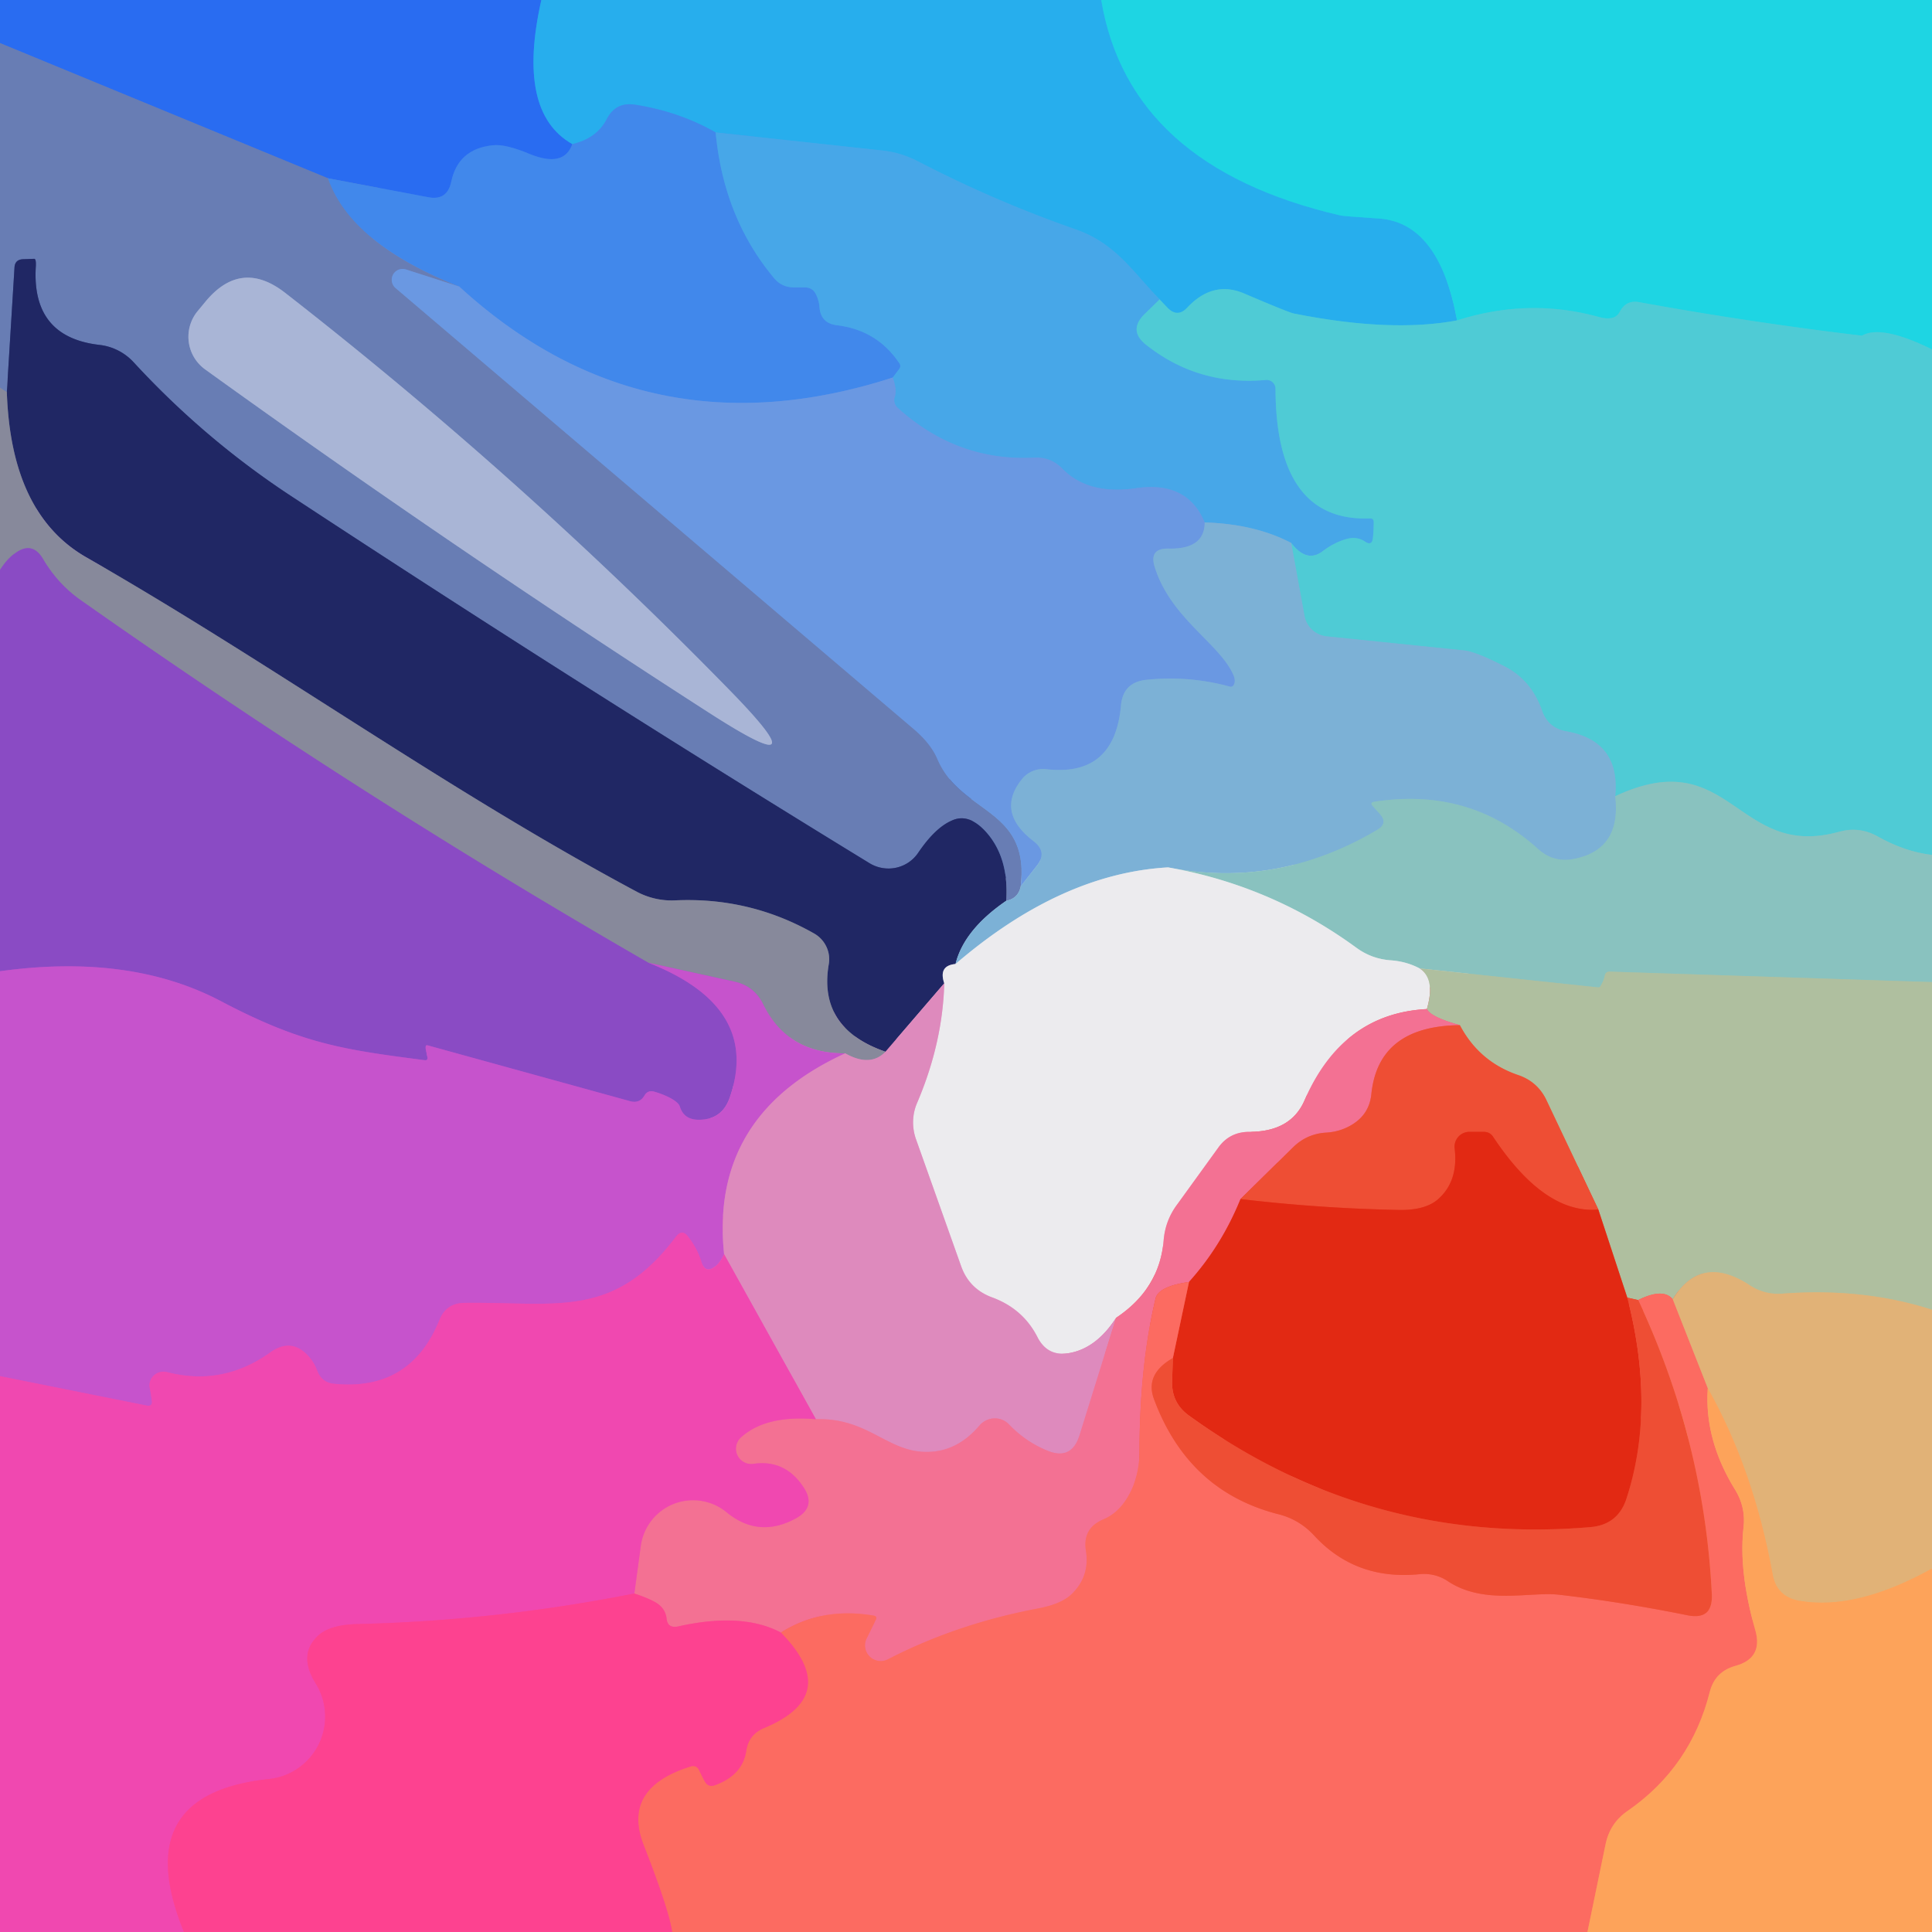
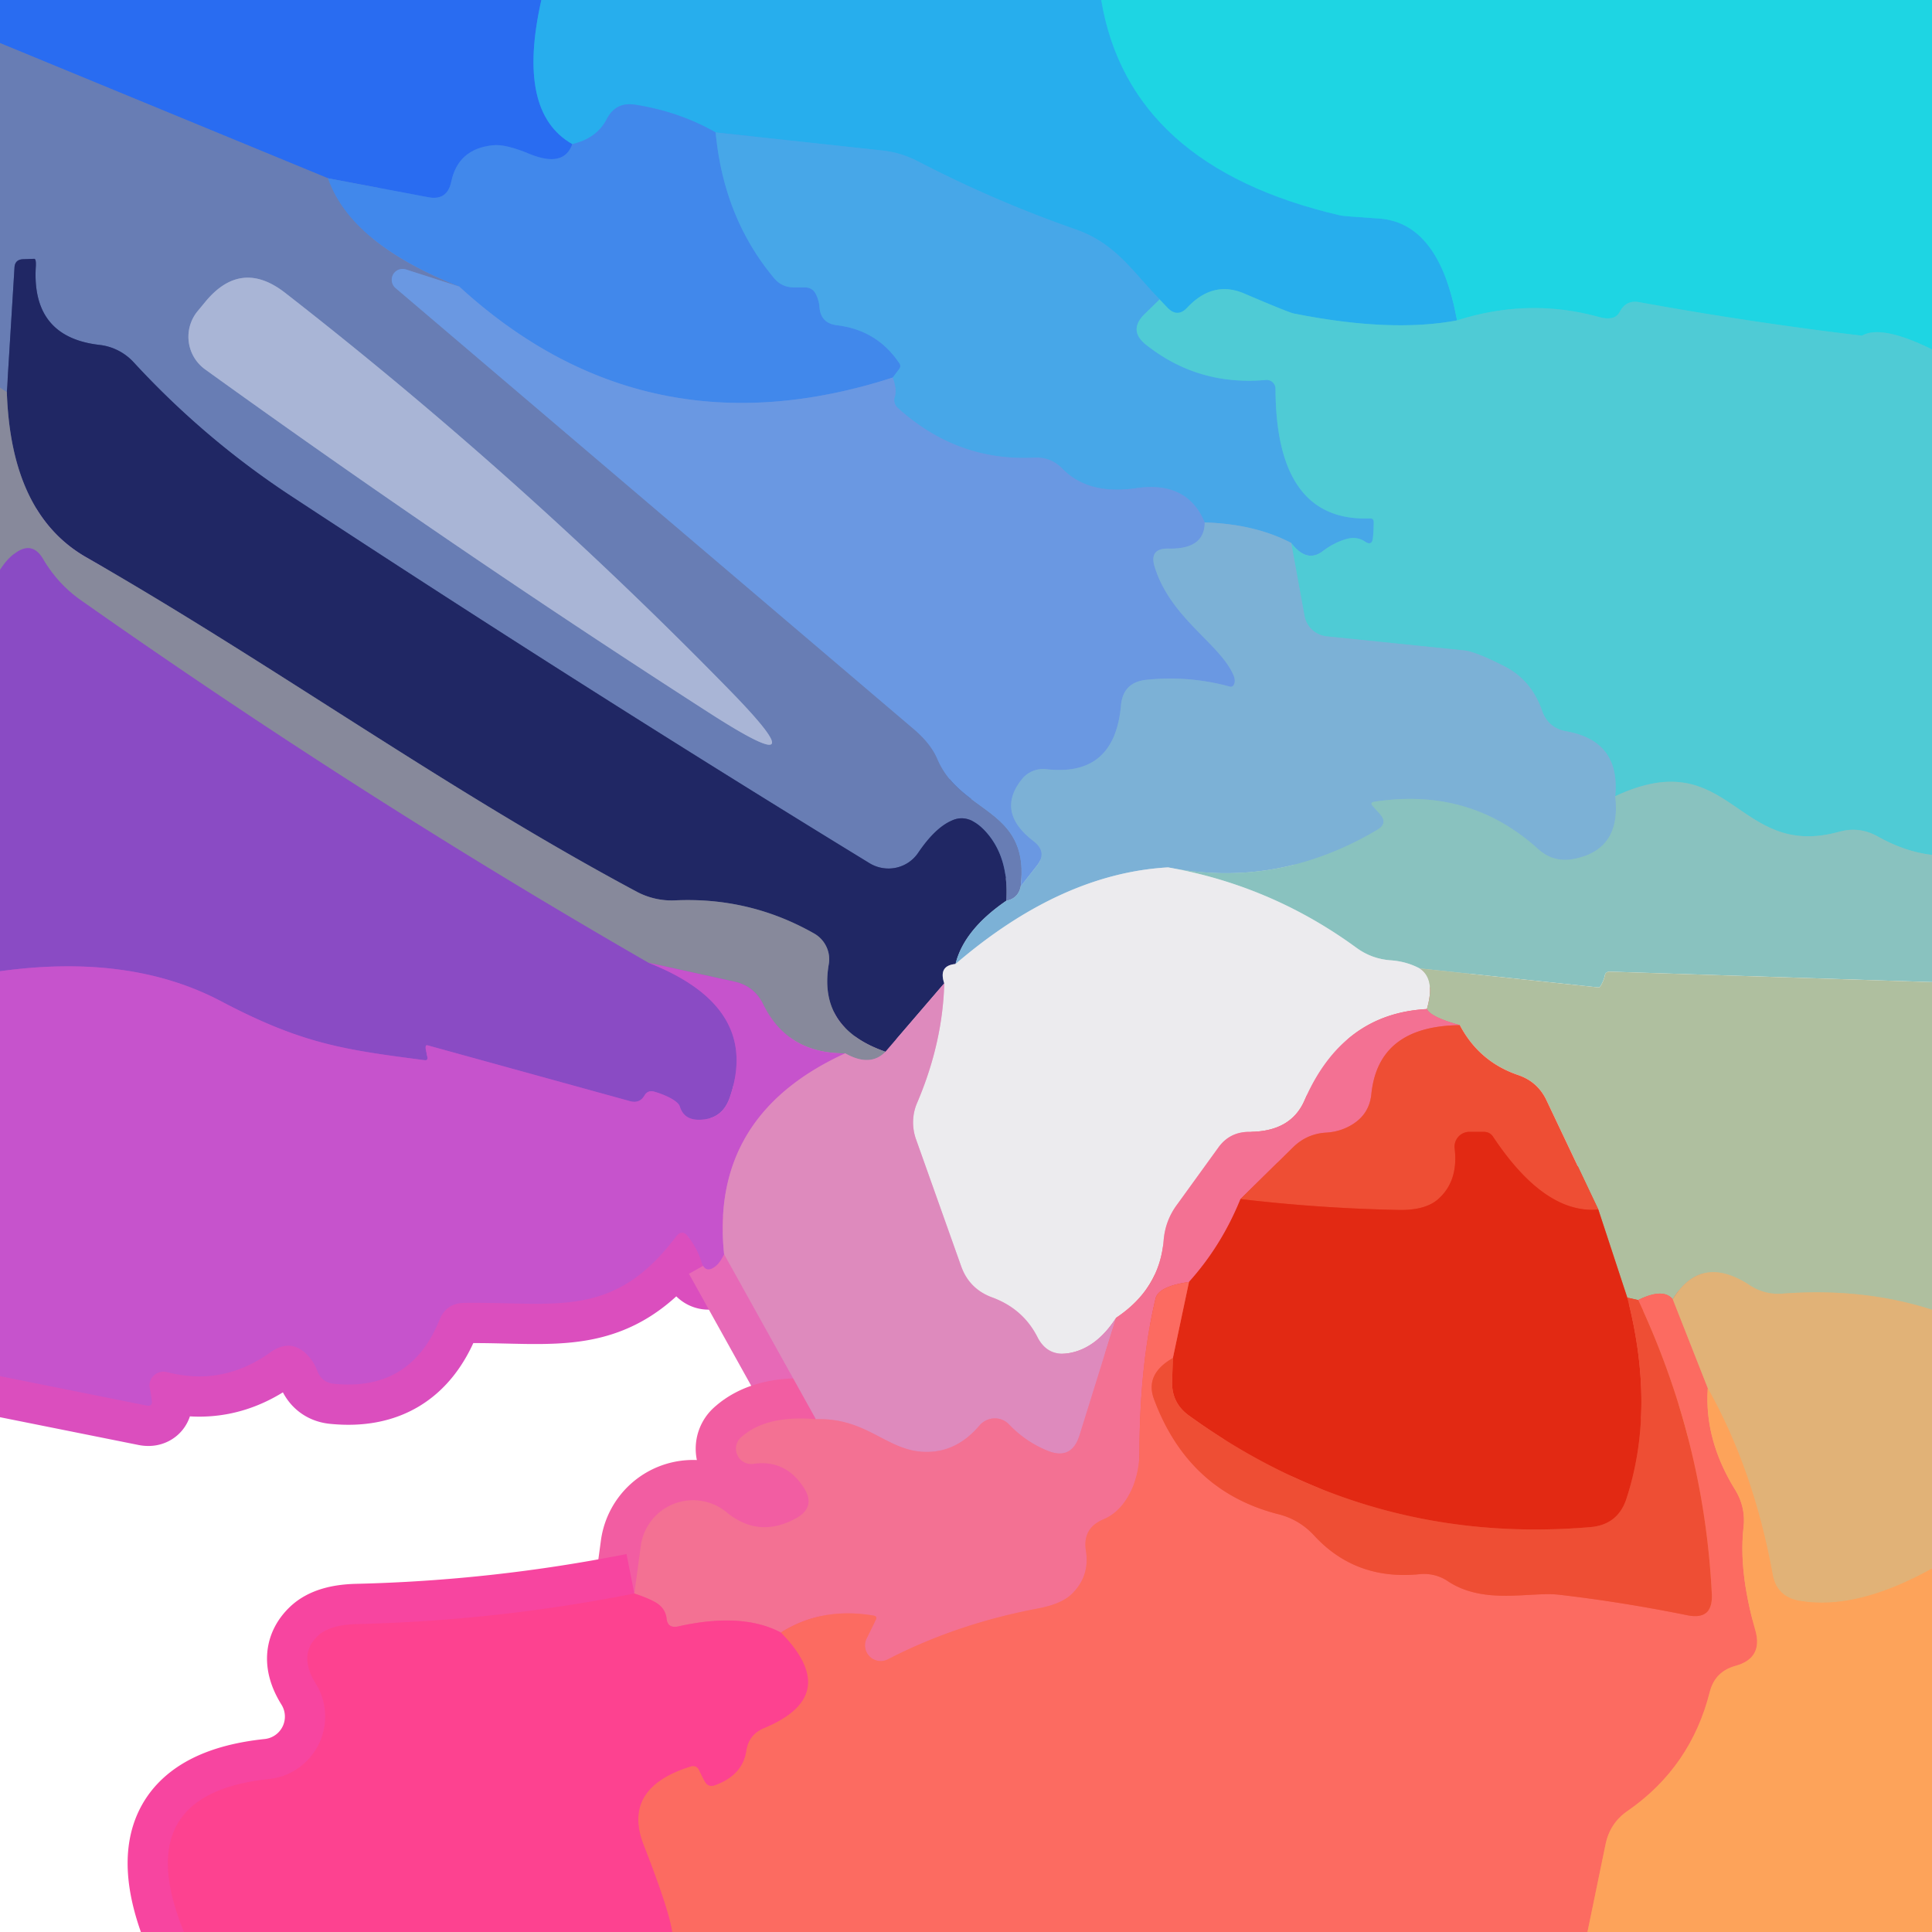
<svg xmlns="http://www.w3.org/2000/svg" version="1.1" viewBox="0.00 0.00 48.00 48.00">
  <g fill="none" stroke-linecap="butt" stroke-width="2.00">
    <path d="M 13.45 0.00&#10;  Q 12.82 2.79 14.22 3.58" stroke="#288def" />
    <path d="M 14.22 3.58&#10;  Q 14.01 4.17 13.17 3.83&#10;  Q 12.55 3.57 12.24 3.61&#10;  Q 11.38 3.70 11.21 4.52&#10;  Q 11.11 4.99 10.64 4.90&#10;  L 8.15 4.43" stroke="#357aee" />
    <path d="M 8.15 4.43&#10;  L 0.00 1.07" stroke="#4975d3" />
    <path d="M 27.36 0.00&#10;  Q 28.05 4.13 33.29 5.35&#10;  Q 33.35 5.37 34.27 5.43&#10;  Q 35.76 5.54 36.20 7.96" stroke="#23c2e8" />
    <path d="M 36.20 7.96&#10;  Q 34.56 8.27 32.15 7.79&#10;  Q 32.03 7.77 30.93 7.30&#10;  Q 30.14 6.95 29.49 7.65&#10;  Q 29.26 7.89 29.02 7.66&#10;  L 28.81 7.44" stroke="#3bbde1" />
    <path d="M 28.81 7.44&#10;  C 28.12 6.72 27.70 6.03 26.70 5.69&#10;  Q 24.70 4.99 22.81 4.01&#10;  Q 22.39 3.79 21.93 3.74&#10;  L 17.78 3.29" stroke="#37abeb" />
    <path d="M 17.78 3.29&#10;  Q 16.87 2.77 15.77 2.60&#10;  Q 15.30 2.53 15.08 2.95&#10;  Q 14.83 3.44 14.22 3.58" stroke="#349bec" />
    <path d="M 48.00 8.68&#10;  Q 46.74 8.06 46.26 8.34&#10;  Q 43.49 8.01 40.74 7.51&#10;  Q 40.40 7.44 40.24 7.75&#10;  Q 40.12 7.98 39.74 7.88&#10;  Q 37.99 7.39 36.20 7.96" stroke="#37d0dc" />
    <path d="M 8.15 4.43&#10;  Q 8.71 6.05 11.41 7.12" stroke="#5583d0" />
    <path d="M 11.41 7.12&#10;  L 10.07 6.69&#10;  A 0.27 0.27 0.0 0 0 9.82 7.15&#10;  L 22.71 18.12&#10;  Q 23.13 18.48 23.29 18.86&#10;  C 23.88 20.24 25.59 20.06 25.36 22.02" stroke="#698bcb" />
    <path d="M 25.36 22.02&#10;  Q 25.30 22.32 25.00 22.38" stroke="#7297c5" />
    <path d="M 25.00 22.38&#10;  Q 25.07 21.30 24.49 20.66&#10;  Q 24.06 20.19 23.64 20.39&#10;  Q 23.23 20.57 22.81 21.19&#10;  A 0.90 0.89 32.5 0 1 21.61 21.45&#10;  Q 14.50 17.10 7.21 12.31&#10;  Q 5.07 10.90 3.32 9.00&#10;  A 1.36 1.36 0.0 0 0 2.48 8.57&#10;  Q 0.78 8.38 0.89 6.62&#10;  Q 0.90 6.43 0.85 6.43&#10;  L 0.59 6.44&#10;  Q 0.37 6.44 0.36 6.65&#10;  L 0.17 9.74" stroke="#44528c" />
    <path d="M 0.17 9.74&#10;  Q 0.08 9.69 0.00 9.63" stroke="#7883a8" />
    <path d="M 5.10 9.18&#10;  Q 11.26 13.62 17.62 17.71&#10;  Q 20.48 19.55 18.10 17.12&#10;  Q 12.93 11.83 7.09 7.28&#10;  Q 5.99 6.42 5.10 7.50&#10;  L 4.91 7.73&#10;  A 1.00 1.00 0.0 0 0 5.10 9.18" stroke="#8999c5" />
    <path d="M 17.78 3.29&#10;  Q 17.98 5.42 19.24 6.92&#10;  Q 19.42 7.13 19.70 7.14&#10;  Q 19.85 7.14 19.99 7.14&#10;  Q 20.20 7.14 20.28 7.33&#10;  Q 20.35 7.48 20.36 7.63&#10;  Q 20.39 8.03 20.79 8.08&#10;  Q 21.79 8.20 22.34 9.02&#10;  Q 22.40 9.10 22.33 9.18&#10;  L 22.18 9.38" stroke="#4498ea" />
    <path d="M 22.18 9.38&#10;  Q 16.04 11.36 11.41 7.12" stroke="#5690e7" />
    <path d="M 28.81 7.44&#10;  L 28.44 7.80&#10;  Q 28.02 8.21 28.48 8.57&#10;  Q 29.77 9.59 31.45 9.44&#10;  A 0.22 0.22 0.0 0 1 31.69 9.66&#10;  Q 31.70 12.97 34.04 12.88&#10;  Q 34.13 12.88 34.13 12.97&#10;  Q 34.13 13.17 34.11 13.36&#10;  Q 34.09 13.57 33.92 13.46&#10;  Q 33.73 13.33 33.50 13.38&#10;  A 1.82 1.06 -56.4 0 0 32.87 13.69&#10;  Q 32.47 14.00 32.08 13.49" stroke="#4bb9df" />
    <path d="M 32.08 13.49&#10;  Q 31.19 13.02 29.93 12.98" stroke="#62acdf" />
    <path d="M 29.93 12.98&#10;  Q 29.50 11.94 28.22 12.13&#10;  Q 27.04 12.30 26.40 11.65&#10;  Q 26.11 11.35 25.70 11.37&#10;  Q 23.78 11.47 22.30 10.13&#10;  A 0.26 0.26 0.0 0 1 22.23 9.86&#10;  Q 22.29 9.69 22.18 9.38" stroke="#59a0e5" />
    <path d="M 25.00 22.38&#10;  Q 23.95 23.10 23.74 23.95" stroke="#4e6c9d" />
    <path d="M 23.74 23.95&#10;  Q 23.31 23.99 23.46 24.43" stroke="#8689a9" />
    <path d="M 23.46 24.43&#10;  L 22.00 26.13" stroke="#7f5991" />
    <path d="M 22.00 26.13&#10;  Q 20.32 25.55 20.59 23.96&#10;  A 0.74 0.73 20.5 0 0 20.24 23.20&#10;  Q 18.63 22.28 16.76 22.37&#10;  A 1.87 1.82 57.0 0 1 15.83 22.16&#10;  C 11.08 19.62 6.81 16.52 2.15 13.85&#10;  Q 0.27 12.78 0.17 9.74" stroke="#545880" />
    <path d="M 29.93 12.98&#10;  Q 29.93 13.65 29.03 13.63&#10;  Q 28.54 13.62 28.69 14.09&#10;  C 29.08 15.35 30.29 15.98 30.64 16.76&#10;  Q 30.71 16.92 30.65 17.02&#10;  Q 30.62 17.07 30.56 17.06&#10;  Q 29.54 16.78 28.48 16.89&#10;  Q 27.90 16.95 27.85 17.53&#10;  Q 27.69 19.31 25.99 19.11&#10;  A 0.68 0.67 21.6 0 0 25.38 19.37&#10;  Q 24.74 20.18 25.68 20.90&#10;  Q 26.03 21.17 25.76 21.51&#10;  L 25.36 22.02" stroke="#73a5dc" />
    <path d="M 48.00 21.24&#10;  Q 47.32 21.16 46.65 20.78&#10;  Q 46.20 20.53 45.71 20.66&#10;  C 43.13 21.39 43.02 18.43 40.13 19.78" stroke="#6cc7ca" />
    <path d="M 40.13 19.78&#10;  Q 40.26 18.41 38.92 18.17&#10;  Q 38.46 18.09 38.31 17.65&#10;  Q 38.04 16.88 37.35 16.54&#10;  Q 36.66 16.19 36.38 16.16&#10;  L 32.96 15.81&#10;  A 0.63 0.62 -1.8 0 1 32.41 15.30&#10;  L 32.08 13.49" stroke="#66bed6" />
    <path d="M 22.00 26.13&#10;  Q 21.62 26.52 21.00 26.17" stroke="#b38aac" />
    <path d="M 21.00 26.17&#10;  Q 19.56 26.18 18.96 24.95&#10;  Q 18.74 24.50 18.25 24.39&#10;  L 16.11 23.92" stroke="#a76eb4" />
    <path d="M 16.11 23.92&#10;  Q 8.92 19.78 1.99 14.90&#10;  Q 1.43 14.50 1.07 13.89&#10;  Q 0.80 13.43 0.37 13.75&#10;  Q 0.18 13.88 0.00 14.16" stroke="#896ab0" />
    <path d="M 40.13 19.78&#10;  Q 40.29 21.14 39.05 21.35&#10;  Q 38.58 21.42 38.22 21.10&#10;  Q 36.52 19.55 34.14 19.92&#10;  Q 34.03 19.94 34.10 20.02&#10;  L 34.28 20.22&#10;  Q 34.49 20.45 34.23 20.61&#10;  Q 31.74 22.09 29.02 21.55" stroke="#83bacb" />
    <path d="M 29.02 21.55&#10;  Q 26.36 21.70 23.74 23.95" stroke="#b4cee2" />
    <path d="M 16.11 23.92&#10;  Q 18.91 25.02 18.13 27.27&#10;  Q 17.94 27.82 17.36 27.82&#10;  Q 16.99 27.82 16.89 27.49&#10;  A 0.87 0.26 13.4 0 0 16.25 27.12&#10;  Q 16.09 27.08 16.01 27.22&#10;  Q 15.89 27.42 15.66 27.36&#10;  L 10.62 25.97&#10;  Q 10.54 25.95 10.60 26.17&#10;  Q 10.60 26.21 10.61 26.23&#10;  Q 10.65 26.35 10.55 26.34&#10;  C 8.55 26.08 7.52 25.94 5.52 24.89&#10;  Q 3.25 23.68 0.00 24.13" stroke="#a84fc8" />
-     <path d="M 48.00 24.40&#10;  L 39.99 24.14&#10;  Q 39.89 24.14 39.87 24.24&#10;  Q 39.85 24.35 39.77 24.49&#10;  Q 39.75 24.54 39.69 24.53&#10;  L 35.27 24.06" stroke="#9cc1af" />
    <path d="M 35.27 24.06&#10;  Q 34.95 23.89 34.57 23.86&#10;  Q 34.08 23.83 33.69 23.54&#10;  Q 31.58 22.00 29.02 21.55" stroke="#bbd7d7" />
    <path d="M 35.27 24.06&#10;  Q 35.67 24.32 35.45 25.07" stroke="#ced5c7" />
    <path d="M 35.45 25.07&#10;  Q 33.35 25.18 32.41 27.34&#10;  Q 32.07 28.12 31.04 28.12&#10;  Q 30.55 28.12 30.27 28.51&#10;  L 29.25 29.92&#10;  Q 28.95 30.32 28.91 30.82&#10;  Q 28.81 32.02 27.73 32.74" stroke="#f0aec1" />
    <path d="M 27.73 32.74&#10;  Q 27.25 33.48 26.60 33.61&#10;  Q 26.03 33.73 25.77 33.21&#10;  Q 25.41 32.51 24.64 32.23&#10;  Q 24.08 32.02 23.88 31.46&#10;  L 22.76 28.31&#10;  A 1.25 1.22 47.5 0 1 22.79 27.39&#10;  Q 23.42 25.91 23.46 24.43" stroke="#e5bbd6" />
    <path d="M 21.00 26.17&#10;  Q 17.63 27.71 17.99 31.16" stroke="#d26fc5" />
    <path d="M 17.99 31.16&#10;  Q 17.90 31.35 17.80 31.44&#10;  Q 17.52 31.68 17.42 31.33&#10;  Q 17.32 31.01 17.10 30.73&#10;  Q 16.95 30.52 16.79 30.73&#10;  C 15.24 32.79 13.80 32.34 11.55 32.37&#10;  Q 11.09 32.37 10.92 32.79&#10;  Q 10.20 34.57 8.30 34.38&#10;  Q 7.99 34.35 7.88 34.05&#10;  Q 7.81 33.86 7.67 33.70&#10;  Q 7.25 33.23 6.73 33.59&#10;  Q 5.54 34.45 4.15 34.09&#10;  A 0.35 0.34 2.7 0 0 3.72 34.48&#10;  Q 3.75 34.63 3.77 34.79&#10;  Q 3.80 34.95 3.64 34.92&#10;  L 0.00 34.19" stroke="#db4ebe" />
    <path d="M 48.00 32.54&#10;  Q 46.29 31.99 44.29 32.14&#10;  A 1.28 1.25 -30.1 0 1 43.47 31.93&#10;  Q 42.26 31.14 41.56 32.28" stroke="#c8b98b" />
    <path d="M 41.56 32.28&#10;  Q 41.32 31.99 40.70 32.30" stroke="#d69580" />
    <path d="M 40.70 32.30&#10;  Q 40.57 32.27 40.43 32.24" stroke="#cf876a" />
    <path d="M 40.43 32.24&#10;  L 39.71 30.05" stroke="#c97459" />
-     <path d="M 39.71 30.05&#10;  L 38.41 27.31&#10;  Q 38.19 26.87 37.72 26.71&#10;  Q 36.75 26.38 36.27 25.47" stroke="#cf876a" />
    <path d="M 36.27 25.47&#10;  Q 35.55 25.27 35.45 25.07" stroke="#d19899" />
    <path d="M 27.73 32.74&#10;  L 26.82 35.66&#10;  Q 26.62 36.29 26.02 36.04&#10;  Q 25.48 35.82 25.07 35.39&#10;  A 0.50 0.49 -46.1 0 0 24.34 35.41&#10;  Q 23.75 36.11 22.94 36.07&#10;  C 22.02 36.03 21.53 35.22 20.27 35.26" stroke="#e97ea8" />
    <path d="M 20.27 35.26&#10;  L 17.99 31.16" stroke="#e769b7" />
    <path d="M 36.27 25.47&#10;  Q 34.24 25.49 34.07 27.19&#10;  Q 34.02 27.67 33.61 27.93&#10;  Q 33.31 28.12 32.94 28.14&#10;  Q 32.47 28.17 32.13 28.50&#10;  L 30.82 29.79" stroke="#f16064" />
    <path d="M 30.82 29.79&#10;  Q 30.35 30.95 29.54 31.85" stroke="#eb4d53" />
    <path d="M 29.54 31.85&#10;  Q 28.78 31.96 28.71 32.26&#10;  Q 28.31 33.94 28.31 36.12&#10;  Q 28.30 36.54 28.15 36.93&#10;  Q 27.89 37.55 27.41 37.75&#10;  Q 26.89 37.97 26.98 38.53&#10;  Q 27.08 39.17 26.62 39.61&#10;  Q 26.37 39.85 25.80 39.96&#10;  Q 23.78 40.34 22.07 41.22&#10;  A 0.39 0.39 0.0 0 1 21.54 40.69&#10;  Q 21.65 40.47 21.76 40.24&#10;  Q 21.80 40.16 21.71 40.14&#10;  Q 20.41 39.92 19.40 40.56" stroke="#f86e7a" />
    <path d="M 19.40 40.56&#10;  Q 18.44 40.05 16.84 40.41&#10;  Q 16.58 40.46 16.56 40.20&#10;  Q 16.52 39.92 16.23 39.78&#10;  Q 16.06 39.69 15.76 39.59" stroke="#f85a92" />
    <path d="M 15.76 39.59&#10;  L 15.92 38.41&#10;  A 1.31 1.31 0.0 0 1 18.05 37.57&#10;  Q 18.85 38.23 19.78 37.72&#10;  Q 20.28 37.44 19.97 36.96&#10;  Q 19.51 36.25 18.71 36.37&#10;  A 0.38 0.38 0.0 0 1 18.40 35.72&#10;  Q 19.02 35.15 20.27 35.26" stroke="#f25da2" />
    <path d="M 39.71 30.05&#10;  Q 38.38 30.17 37.10 28.25&#10;  Q 37.02 28.12 36.86 28.12&#10;  L 36.51 28.12&#10;  A 0.37 0.37 0.0 0 0 36.14 28.53&#10;  Q 36.24 29.36 35.71 29.81&#10;  Q 35.38 30.08 34.72 30.06&#10;  Q 32.76 30.02 30.82 29.79" stroke="#e83c24" />
    <path d="M 40.43 32.24&#10;  Q 41.14 34.99 40.41 37.23&#10;  Q 40.20 37.88 39.52 37.94&#10;  Q 34.02 38.41 29.54 35.17&#10;  Q 29.11 34.86 29.12 34.33&#10;  L 29.14 33.74" stroke="#e83c24" />
    <path d="M 29.14 33.74&#10;  L 29.54 31.85" stroke="#ef4a3a" />
    <path d="M 15.76 39.59&#10;  Q 12.34 40.27 8.85 40.35&#10;  Q 8.19 40.37 7.90 40.64&#10;  Q 7.40 41.11 7.84 41.82&#10;  A 1.56 1.56 0.0 0 1 6.68 44.20&#10;  Q 3.17 44.57 4.57 48.00" stroke="#f745a0" />
    <path d="M 29.14 33.74&#10;  Q 28.44 34.14 28.67 34.76&#10;  Q 29.52 37.05 31.76 37.62&#10;  Q 32.28 37.75 32.65 38.15&#10;  Q 33.68 39.27 35.27 39.11&#10;  A 1.07 1.05 -30.4 0 1 35.98 39.29&#10;  C 36.88 39.88 38.01 39.54 38.73 39.62&#10;  Q 40.29 39.80 41.92 40.13&#10;  Q 42.56 40.26 42.53 39.61&#10;  Q 42.34 35.79 40.70 32.30" stroke="#f55d4b" />
    <path d="M 41.56 32.28&#10;  L 42.43 34.49" stroke="#ef8f6c" />
    <path d="M 42.43 34.49&#10;  Q 42.34 35.78 43.12 37.03&#10;  Q 43.37 37.45 43.32 37.93&#10;  Q 43.19 39.03 43.61 40.50&#10;  Q 43.81 41.20 43.11 41.39&#10;  Q 42.61 41.53 42.48 42.03&#10;  Q 42.01 43.90 40.44 44.99&#10;  Q 40.00 45.29 39.89 45.82&#10;  L 39.44 48.00" stroke="#fd875e" />
    <path d="M 16.70 48.00&#10;  Q 16.62 47.45 16.00 45.86&#10;  Q 15.43 44.43 17.15 43.89&#10;  Q 17.30 43.84 17.37 43.98&#10;  Q 17.43 44.11 17.50 44.24&#10;  Q 17.59 44.42 17.77 44.35&#10;  Q 18.45 44.10 18.54 43.50&#10;  Q 18.60 43.09 18.99 42.93&#10;  Q 20.93 42.12 19.40 40.56" stroke="#fd5779" />
    <path d="M 48.00 38.97&#10;  Q 46.11 40.02 44.70 39.77&#10;  Q 44.14 39.67 44.04 39.11&#10;  Q 43.57 36.52 42.43 34.49" stroke="#efab69" />
  </g>
  <path d="M 0.00 0.00&#10;  L 13.45 0.00&#10;  Q 12.82 2.79 14.22 3.58&#10;  Q 14.01 4.17 13.17 3.83&#10;  Q 12.55 3.57 12.24 3.61&#10;  Q 11.38 3.70 11.21 4.52&#10;  Q 11.11 4.99 10.64 4.90&#10;  L 8.15 4.43&#10;  L 0.00 1.07&#10;  L 0.00 0.00&#10;  Z" fill="#296cf1" />
  <path d="M 13.45 0.00&#10;  L 27.36 0.00&#10;  Q 28.05 4.13 33.29 5.35&#10;  Q 33.35 5.37 34.27 5.43&#10;  Q 35.76 5.54 36.20 7.96&#10;  Q 34.56 8.27 32.15 7.79&#10;  Q 32.03 7.77 30.93 7.30&#10;  Q 30.14 6.95 29.49 7.65&#10;  Q 29.26 7.89 29.02 7.66&#10;  L 28.81 7.44&#10;  C 28.12 6.72 27.70 6.03 26.70 5.69&#10;  Q 24.70 4.99 22.81 4.01&#10;  Q 22.39 3.79 21.93 3.74&#10;  L 17.78 3.29&#10;  Q 16.87 2.77 15.77 2.60&#10;  Q 15.30 2.53 15.08 2.95&#10;  Q 14.83 3.44 14.22 3.58&#10;  Q 12.82 2.79 13.45 0.00&#10;  Z" fill="#27aeed" />
  <path d="M 27.36 0.00&#10;  L 48.00 0.00&#10;  L 48.00 8.68&#10;  Q 46.74 8.06 46.26 8.34&#10;  Q 43.49 8.01 40.74 7.51&#10;  Q 40.40 7.44 40.24 7.75&#10;  Q 40.12 7.98 39.74 7.88&#10;  Q 37.99 7.39 36.20 7.96&#10;  Q 35.76 5.54 34.27 5.43&#10;  Q 33.35 5.37 33.29 5.35&#10;  Q 28.05 4.13 27.36 0.00&#10;  Z" fill="#1ed5e3" />
  <path d="M 0.00 1.07&#10;  L 8.15 4.43&#10;  Q 8.71 6.05 11.41 7.12&#10;  L 10.07 6.69&#10;  A 0.27 0.27 0.0 0 0 9.82 7.15&#10;  L 22.71 18.12&#10;  Q 23.13 18.48 23.29 18.86&#10;  C 23.88 20.24 25.59 20.06 25.36 22.02&#10;  Q 25.30 22.32 25.00 22.38&#10;  Q 25.07 21.30 24.49 20.66&#10;  Q 24.06 20.19 23.64 20.39&#10;  Q 23.23 20.57 22.81 21.19&#10;  A 0.90 0.89 32.5 0 1 21.61 21.45&#10;  Q 14.50 17.10 7.21 12.31&#10;  Q 5.07 10.90 3.32 9.00&#10;  A 1.36 1.36 0.0 0 0 2.48 8.57&#10;  Q 0.78 8.38 0.89 6.62&#10;  Q 0.90 6.43 0.85 6.43&#10;  L 0.59 6.44&#10;  Q 0.37 6.44 0.36 6.65&#10;  L 0.17 9.74&#10;  Q 0.08 9.69 0.00 9.63&#10;  L 0.00 1.07&#10;  Z&#10;  M 5.10 9.18&#10;  Q 11.26 13.62 17.62 17.71&#10;  Q 20.48 19.55 18.10 17.12&#10;  Q 12.93 11.83 7.09 7.28&#10;  Q 5.99 6.42 5.10 7.50&#10;  L 4.91 7.73&#10;  A 1.00 1.00 0.0 0 0 5.10 9.18&#10;  Z" fill="#687db4" />
  <path d="M 17.78 3.29&#10;  Q 17.98 5.42 19.24 6.92&#10;  Q 19.42 7.13 19.70 7.14&#10;  Q 19.85 7.14 19.99 7.14&#10;  Q 20.20 7.14 20.28 7.33&#10;  Q 20.35 7.48 20.36 7.63&#10;  Q 20.39 8.03 20.79 8.08&#10;  Q 21.79 8.20 22.34 9.02&#10;  Q 22.40 9.10 22.33 9.18&#10;  L 22.18 9.38&#10;  Q 16.04 11.36 11.41 7.12&#10;  Q 8.71 6.05 8.15 4.43&#10;  L 10.64 4.90&#10;  Q 11.11 4.99 11.21 4.52&#10;  Q 11.38 3.70 12.24 3.61&#10;  Q 12.55 3.57 13.17 3.83&#10;  Q 14.01 4.17 14.22 3.58&#10;  Q 14.83 3.44 15.08 2.95&#10;  Q 15.30 2.53 15.77 2.60&#10;  Q 16.87 2.77 17.78 3.29&#10;  Z" fill="#4188eb" />
  <path d="M 17.78 3.29&#10;  L 21.93 3.74&#10;  Q 22.39 3.79 22.81 4.01&#10;  Q 24.70 4.99 26.70 5.69&#10;  C 27.70 6.03 28.12 6.72 28.81 7.44&#10;  L 28.44 7.80&#10;  Q 28.02 8.21 28.48 8.57&#10;  Q 29.77 9.59 31.45 9.44&#10;  A 0.22 0.22 0.0 0 1 31.69 9.66&#10;  Q 31.70 12.97 34.04 12.88&#10;  Q 34.13 12.88 34.13 12.97&#10;  Q 34.13 13.17 34.11 13.36&#10;  Q 34.09 13.57 33.92 13.46&#10;  Q 33.73 13.33 33.50 13.38&#10;  A 1.82 1.06 -56.4 0 0 32.87 13.69&#10;  Q 32.47 14.00 32.08 13.49&#10;  Q 31.19 13.02 29.93 12.98&#10;  Q 29.50 11.94 28.22 12.13&#10;  Q 27.04 12.30 26.40 11.65&#10;  Q 26.11 11.35 25.70 11.37&#10;  Q 23.78 11.47 22.30 10.13&#10;  A 0.26 0.26 0.0 0 1 22.23 9.86&#10;  Q 22.29 9.69 22.18 9.38&#10;  L 22.33 9.18&#10;  Q 22.40 9.10 22.34 9.02&#10;  Q 21.79 8.20 20.79 8.08&#10;  Q 20.39 8.03 20.36 7.63&#10;  Q 20.35 7.48 20.28 7.33&#10;  Q 20.20 7.14 19.99 7.14&#10;  Q 19.85 7.14 19.70 7.14&#10;  Q 19.42 7.13 19.24 6.92&#10;  Q 17.98 5.42 17.78 3.29&#10;  Z" fill="#47a7e8" />
  <path d="M 25.00 22.38&#10;  Q 23.95 23.10 23.74 23.95&#10;  Q 23.31 23.99 23.46 24.43&#10;  L 22.00 26.13&#10;  Q 20.32 25.55 20.59 23.96&#10;  A 0.74 0.73 20.5 0 0 20.24 23.20&#10;  Q 18.63 22.28 16.76 22.37&#10;  A 1.87 1.82 57.0 0 1 15.83 22.16&#10;  C 11.08 19.62 6.81 16.52 2.15 13.85&#10;  Q 0.27 12.78 0.17 9.74&#10;  L 0.36 6.65&#10;  Q 0.37 6.44 0.59 6.44&#10;  L 0.85 6.43&#10;  Q 0.90 6.43 0.89 6.62&#10;  Q 0.78 8.38 2.48 8.57&#10;  A 1.36 1.36 0.0 0 1 3.32 9.00&#10;  Q 5.07 10.90 7.21 12.31&#10;  Q 14.50 17.10 21.61 21.45&#10;  A 0.90 0.89 32.5 0 0 22.81 21.19&#10;  Q 23.23 20.57 23.64 20.39&#10;  Q 24.06 20.19 24.49 20.66&#10;  Q 25.07 21.30 25.00 22.38&#10;  Z" fill="#202764" />
  <path d="M 11.41 7.12&#10;  Q 16.04 11.36 22.18 9.38&#10;  Q 22.29 9.69 22.23 9.86&#10;  A 0.26 0.26 0.0 0 0 22.30 10.13&#10;  Q 23.78 11.47 25.70 11.37&#10;  Q 26.11 11.35 26.40 11.65&#10;  Q 27.04 12.30 28.22 12.13&#10;  Q 29.50 11.94 29.93 12.98&#10;  Q 29.93 13.65 29.03 13.63&#10;  Q 28.54 13.62 28.69 14.09&#10;  C 29.08 15.35 30.29 15.98 30.64 16.76&#10;  Q 30.71 16.92 30.65 17.02&#10;  Q 30.62 17.07 30.56 17.06&#10;  Q 29.54 16.78 28.48 16.89&#10;  Q 27.90 16.95 27.85 17.53&#10;  Q 27.69 19.31 25.99 19.11&#10;  A 0.68 0.67 21.6 0 0 25.38 19.37&#10;  Q 24.74 20.18 25.68 20.90&#10;  Q 26.03 21.17 25.76 21.51&#10;  L 25.36 22.02&#10;  C 25.59 20.06 23.88 20.24 23.29 18.86&#10;  Q 23.13 18.48 22.71 18.12&#10;  L 9.82 7.15&#10;  A 0.27 0.27 0.0 0 1 10.07 6.69&#10;  L 11.41 7.12&#10;  Z" fill="#6a98e2" />
  <path d="M 5.10 9.18&#10;  A 1.00 1.00 0.0 0 1 4.91 7.73&#10;  L 5.10 7.50&#10;  Q 5.99 6.42 7.09 7.28&#10;  Q 12.93 11.83 18.10 17.12&#10;  Q 20.48 19.55 17.62 17.71&#10;  Q 11.26 13.62 5.10 9.18&#10;  Z" fill="#a9b5d6" />
  <path d="M 36.20 7.96&#10;  Q 37.99 7.39 39.74 7.88&#10;  Q 40.12 7.98 40.24 7.75&#10;  Q 40.40 7.44 40.74 7.51&#10;  Q 43.49 8.01 46.26 8.34&#10;  Q 46.74 8.06 48.00 8.68&#10;  L 48.00 21.24&#10;  Q 47.32 21.16 46.65 20.78&#10;  Q 46.20 20.53 45.71 20.66&#10;  C 43.13 21.39 43.02 18.43 40.13 19.78&#10;  Q 40.26 18.41 38.92 18.17&#10;  Q 38.46 18.09 38.31 17.65&#10;  Q 38.04 16.88 37.35 16.54&#10;  Q 36.66 16.19 36.38 16.16&#10;  L 32.96 15.81&#10;  A 0.63 0.62 -1.8 0 1 32.41 15.30&#10;  L 32.08 13.49&#10;  Q 32.47 14.00 32.87 13.69&#10;  A 1.82 1.06 -56.4 0 1 33.50 13.38&#10;  Q 33.73 13.33 33.92 13.46&#10;  Q 34.09 13.57 34.11 13.36&#10;  Q 34.13 13.17 34.13 12.97&#10;  Q 34.13 12.88 34.04 12.88&#10;  Q 31.70 12.97 31.69 9.66&#10;  A 0.22 0.22 0.0 0 0 31.45 9.44&#10;  Q 29.77 9.59 28.48 8.57&#10;  Q 28.02 8.21 28.44 7.80&#10;  L 28.81 7.44&#10;  L 29.02 7.66&#10;  Q 29.26 7.89 29.49 7.65&#10;  Q 30.14 6.95 30.93 7.30&#10;  Q 32.03 7.77 32.15 7.79&#10;  Q 34.56 8.27 36.20 7.96&#10;  Z" fill="#4fcbd5" />
  <path d="M 0.00 9.63&#10;  Q 0.08 9.69 0.17 9.74&#10;  Q 0.27 12.78 2.15 13.85&#10;  C 6.81 16.52 11.08 19.62 15.83 22.16&#10;  A 1.87 1.82 57.0 0 0 16.76 22.37&#10;  Q 18.63 22.28 20.24 23.20&#10;  A 0.74 0.73 20.5 0 1 20.59 23.96&#10;  Q 20.32 25.55 22.00 26.13&#10;  Q 21.62 26.52 21.00 26.17&#10;  Q 19.56 26.18 18.96 24.95&#10;  Q 18.74 24.50 18.25 24.39&#10;  L 16.11 23.92&#10;  Q 8.92 19.78 1.99 14.90&#10;  Q 1.43 14.50 1.07 13.89&#10;  Q 0.80 13.43 0.37 13.75&#10;  Q 0.18 13.88 0.00 14.16&#10;  L 0.00 9.63&#10;  Z" fill="#87899b" />
  <path d="M 29.93 12.98&#10;  Q 31.19 13.02 32.08 13.49&#10;  L 32.41 15.30&#10;  A 0.63 0.62 -1.8 0 0 32.96 15.81&#10;  L 36.38 16.16&#10;  Q 36.66 16.19 37.35 16.54&#10;  Q 38.04 16.88 38.31 17.65&#10;  Q 38.46 18.09 38.92 18.17&#10;  Q 40.26 18.41 40.13 19.78&#10;  Q 40.29 21.14 39.05 21.35&#10;  Q 38.58 21.42 38.22 21.10&#10;  Q 36.52 19.55 34.14 19.92&#10;  Q 34.03 19.94 34.10 20.02&#10;  L 34.28 20.22&#10;  Q 34.49 20.45 34.23 20.61&#10;  Q 31.74 22.09 29.02 21.55&#10;  Q 26.36 21.70 23.74 23.95&#10;  Q 23.95 23.10 25.00 22.38&#10;  Q 25.30 22.32 25.36 22.02&#10;  L 25.76 21.51&#10;  Q 26.03 21.17 25.68 20.90&#10;  Q 24.74 20.18 25.38 19.37&#10;  A 0.68 0.67 21.6 0 1 25.99 19.11&#10;  Q 27.69 19.31 27.85 17.53&#10;  Q 27.90 16.95 28.48 16.89&#10;  Q 29.54 16.78 30.56 17.06&#10;  Q 30.62 17.07 30.65 17.02&#10;  Q 30.71 16.92 30.64 16.76&#10;  C 30.29 15.98 29.08 15.35 28.69 14.09&#10;  Q 28.54 13.62 29.03 13.63&#10;  Q 29.93 13.65 29.93 12.98&#10;  Z" fill="#7cb1d6" />
  <path d="M 16.11 23.92&#10;  Q 18.91 25.02 18.13 27.27&#10;  Q 17.94 27.82 17.36 27.82&#10;  Q 16.99 27.82 16.89 27.49&#10;  A 0.87 0.26 13.4 0 0 16.25 27.12&#10;  Q 16.09 27.08 16.01 27.22&#10;  Q 15.89 27.42 15.66 27.36&#10;  L 10.62 25.97&#10;  Q 10.54 25.95 10.60 26.17&#10;  Q 10.60 26.21 10.61 26.23&#10;  Q 10.65 26.35 10.55 26.34&#10;  C 8.55 26.08 7.52 25.94 5.52 24.89&#10;  Q 3.25 23.68 0.00 24.13&#10;  L 0.00 14.16&#10;  Q 0.18 13.88 0.37 13.75&#10;  Q 0.80 13.43 1.07 13.89&#10;  Q 1.43 14.50 1.99 14.90&#10;  Q 8.92 19.78 16.11 23.92&#10;  Z" fill="#8a4bc4" />
  <path d="M 48.00 21.24&#10;  L 48.00 24.40&#10;  L 39.99 24.14&#10;  Q 39.89 24.14 39.87 24.24&#10;  Q 39.85 24.35 39.77 24.49&#10;  Q 39.75 24.54 39.69 24.53&#10;  L 35.27 24.06&#10;  Q 34.95 23.89 34.57 23.86&#10;  Q 34.08 23.83 33.69 23.54&#10;  Q 31.58 22.00 29.02 21.55&#10;  Q 31.74 22.09 34.23 20.61&#10;  Q 34.49 20.45 34.28 20.22&#10;  L 34.10 20.02&#10;  Q 34.03 19.94 34.14 19.92&#10;  Q 36.52 19.55 38.22 21.10&#10;  Q 38.58 21.42 39.05 21.35&#10;  Q 40.29 21.14 40.13 19.78&#10;  C 43.02 18.43 43.13 21.39 45.71 20.66&#10;  Q 46.20 20.53 46.65 20.78&#10;  Q 47.32 21.16 48.00 21.24&#10;  Z" fill="#89c2bf" />
  <path d="M 29.02 21.55&#10;  Q 31.58 22.00 33.69 23.54&#10;  Q 34.08 23.83 34.57 23.86&#10;  Q 34.95 23.89 35.27 24.06&#10;  Q 35.67 24.32 35.45 25.07&#10;  Q 33.35 25.18 32.41 27.34&#10;  Q 32.07 28.12 31.04 28.12&#10;  Q 30.55 28.12 30.27 28.51&#10;  L 29.25 29.92&#10;  Q 28.95 30.32 28.91 30.82&#10;  Q 28.81 32.02 27.73 32.74&#10;  Q 27.25 33.48 26.60 33.61&#10;  Q 26.03 33.73 25.77 33.21&#10;  Q 25.41 32.51 24.64 32.23&#10;  Q 24.08 32.02 23.88 31.46&#10;  L 22.76 28.31&#10;  A 1.25 1.22 47.5 0 1 22.79 27.39&#10;  Q 23.42 25.91 23.46 24.43&#10;  Q 23.31 23.99 23.74 23.95&#10;  Q 26.36 21.70 29.02 21.55&#10;  Z" fill="#ecebee" />
  <path d="M 16.11 23.92&#10;  L 18.25 24.39&#10;  Q 18.74 24.50 18.96 24.95&#10;  Q 19.56 26.18 21.00 26.17&#10;  Q 17.63 27.71 17.99 31.16&#10;  Q 17.90 31.35 17.80 31.44&#10;  Q 17.52 31.68 17.42 31.33&#10;  Q 17.32 31.01 17.10 30.73&#10;  Q 16.95 30.52 16.79 30.73&#10;  C 15.24 32.79 13.80 32.34 11.55 32.37&#10;  Q 11.09 32.37 10.92 32.79&#10;  Q 10.20 34.57 8.30 34.38&#10;  Q 7.99 34.35 7.88 34.05&#10;  Q 7.81 33.86 7.67 33.70&#10;  Q 7.25 33.23 6.73 33.59&#10;  Q 5.54 34.45 4.15 34.09&#10;  A 0.35 0.34 2.7 0 0 3.72 34.48&#10;  Q 3.75 34.63 3.77 34.79&#10;  Q 3.80 34.95 3.64 34.92&#10;  L 0.00 34.19&#10;  L 0.00 24.13&#10;  Q 3.25 23.68 5.52 24.89&#10;  C 7.52 25.94 8.55 26.08 10.55 26.34&#10;  Q 10.65 26.35 10.61 26.23&#10;  Q 10.60 26.21 10.60 26.17&#10;  Q 10.54 25.95 10.62 25.97&#10;  L 15.66 27.36&#10;  Q 15.89 27.42 16.01 27.22&#10;  Q 16.09 27.08 16.25 27.12&#10;  A 0.87 0.26 13.4 0 1 16.89 27.49&#10;  Q 16.99 27.82 17.36 27.82&#10;  Q 17.94 27.82 18.13 27.27&#10;  Q 18.91 25.02 16.11 23.92&#10;  Z" fill="#c653cc" />
  <path d="M 35.27 24.06&#10;  L 39.69 24.53&#10;  Q 39.75 24.54 39.77 24.49&#10;  Q 39.85 24.35 39.87 24.24&#10;  Q 39.89 24.14 39.99 24.14&#10;  L 48.00 24.40&#10;  L 48.00 32.54&#10;  Q 46.29 31.99 44.29 32.14&#10;  A 1.28 1.25 -30.1 0 1 43.47 31.93&#10;  Q 42.26 31.14 41.56 32.28&#10;  Q 41.32 31.99 40.70 32.30&#10;  Q 40.57 32.27 40.43 32.24&#10;  L 39.71 30.05&#10;  L 38.41 27.31&#10;  Q 38.19 26.87 37.72 26.71&#10;  Q 36.75 26.38 36.27 25.47&#10;  Q 35.55 25.27 35.45 25.07&#10;  Q 35.67 24.32 35.27 24.06&#10;  Z" fill="#afbf9f" />
  <path d="M 23.46 24.43&#10;  Q 23.42 25.91 22.79 27.39&#10;  A 1.25 1.22 47.5 0 0 22.76 28.31&#10;  L 23.88 31.46&#10;  Q 24.08 32.02 24.64 32.23&#10;  Q 25.41 32.51 25.77 33.21&#10;  Q 26.03 33.73 26.60 33.61&#10;  Q 27.25 33.48 27.73 32.74&#10;  L 26.82 35.66&#10;  Q 26.62 36.29 26.02 36.04&#10;  Q 25.48 35.82 25.07 35.39&#10;  A 0.50 0.49 -46.1 0 0 24.34 35.41&#10;  Q 23.75 36.11 22.94 36.07&#10;  C 22.02 36.03 21.53 35.22 20.27 35.26&#10;  L 17.99 31.16&#10;  Q 17.63 27.71 21.00 26.17&#10;  Q 21.62 26.52 22.00 26.13&#10;  L 23.46 24.43&#10;  Z" fill="#de8abd" />
  <path d="M 35.45 25.07&#10;  Q 35.55 25.27 36.27 25.47&#10;  Q 34.24 25.49 34.07 27.19&#10;  Q 34.02 27.67 33.61 27.93&#10;  Q 33.31 28.12 32.94 28.14&#10;  Q 32.47 28.17 32.13 28.50&#10;  L 30.82 29.79&#10;  Q 30.35 30.95 29.54 31.85&#10;  Q 28.78 31.96 28.71 32.26&#10;  Q 28.31 33.94 28.31 36.12&#10;  Q 28.30 36.54 28.15 36.93&#10;  Q 27.89 37.55 27.41 37.75&#10;  Q 26.89 37.97 26.98 38.53&#10;  Q 27.08 39.17 26.62 39.61&#10;  Q 26.37 39.85 25.80 39.96&#10;  Q 23.78 40.34 22.07 41.22&#10;  A 0.39 0.39 0.0 0 1 21.54 40.69&#10;  Q 21.65 40.47 21.76 40.24&#10;  Q 21.80 40.16 21.71 40.14&#10;  Q 20.41 39.92 19.40 40.56&#10;  Q 18.44 40.05 16.84 40.41&#10;  Q 16.58 40.46 16.56 40.20&#10;  Q 16.52 39.92 16.23 39.78&#10;  Q 16.06 39.69 15.76 39.59&#10;  L 15.92 38.41&#10;  A 1.31 1.31 0.0 0 1 18.05 37.57&#10;  Q 18.85 38.23 19.78 37.72&#10;  Q 20.28 37.44 19.97 36.96&#10;  Q 19.51 36.25 18.71 36.37&#10;  A 0.38 0.38 0.0 0 1 18.40 35.72&#10;  Q 19.02 35.15 20.27 35.26&#10;  C 21.53 35.22 22.02 36.03 22.94 36.07&#10;  Q 23.75 36.11 24.34 35.41&#10;  A 0.50 0.49 -46.1 0 1 25.07 35.39&#10;  Q 25.48 35.82 26.02 36.04&#10;  Q 26.62 36.29 26.82 35.66&#10;  L 27.73 32.74&#10;  Q 28.81 32.02 28.91 30.82&#10;  Q 28.95 30.32 29.25 29.92&#10;  L 30.27 28.51&#10;  Q 30.55 28.12 31.04 28.12&#10;  Q 32.07 28.12 32.41 27.34&#10;  Q 33.35 25.18 35.45 25.07&#10;  Z" fill="#f37193" />
  <path d="M 36.27 25.47&#10;  Q 36.75 26.38 37.72 26.71&#10;  Q 38.19 26.87 38.41 27.31&#10;  L 39.71 30.05&#10;  Q 38.38 30.17 37.10 28.25&#10;  Q 37.02 28.12 36.86 28.12&#10;  L 36.51 28.12&#10;  A 0.37 0.37 0.0 0 0 36.14 28.53&#10;  Q 36.24 29.36 35.71 29.81&#10;  Q 35.38 30.08 34.72 30.06&#10;  Q 32.76 30.02 30.82 29.79&#10;  L 32.13 28.50&#10;  Q 32.47 28.17 32.94 28.14&#10;  Q 33.31 28.12 33.61 27.93&#10;  Q 34.02 27.67 34.07 27.19&#10;  Q 34.24 25.49 36.27 25.47&#10;  Z" fill="#ee4e34" />
  <path d="M 39.71 30.05&#10;  L 40.43 32.24&#10;  Q 41.14 34.99 40.41 37.23&#10;  Q 40.20 37.88 39.52 37.94&#10;  Q 34.02 38.41 29.54 35.17&#10;  Q 29.11 34.86 29.12 34.33&#10;  L 29.14 33.74&#10;  L 29.54 31.85&#10;  Q 30.35 30.95 30.82 29.79&#10;  Q 32.76 30.02 34.72 30.06&#10;  Q 35.38 30.08 35.71 29.81&#10;  Q 36.24 29.36 36.14 28.53&#10;  A 0.37 0.37 0.0 0 1 36.51 28.12&#10;  L 36.86 28.12&#10;  Q 37.02 28.12 37.10 28.25&#10;  Q 38.38 30.17 39.71 30.05&#10;  Z" fill="#e22913" />
-   <path d="M 17.99 31.16&#10;  L 20.27 35.26&#10;  Q 19.02 35.15 18.40 35.72&#10;  A 0.38 0.38 0.0 0 0 18.71 36.37&#10;  Q 19.51 36.25 19.97 36.96&#10;  Q 20.28 37.44 19.78 37.72&#10;  Q 18.85 38.23 18.05 37.57&#10;  A 1.31 1.31 0.0 0 0 15.92 38.41&#10;  L 15.76 39.59&#10;  Q 12.34 40.27 8.85 40.35&#10;  Q 8.19 40.37 7.90 40.64&#10;  Q 7.40 41.11 7.84 41.82&#10;  A 1.56 1.56 0.0 0 1 6.68 44.20&#10;  Q 3.17 44.57 4.57 48.00&#10;  L 0.00 48.00&#10;  L 0.00 34.19&#10;  L 3.64 34.92&#10;  Q 3.80 34.95 3.77 34.79&#10;  Q 3.75 34.63 3.72 34.48&#10;  A 0.35 0.34 2.7 0 1 4.15 34.09&#10;  Q 5.54 34.45 6.73 33.59&#10;  Q 7.25 33.23 7.67 33.70&#10;  Q 7.81 33.86 7.88 34.05&#10;  Q 7.99 34.35 8.30 34.38&#10;  Q 10.20 34.57 10.92 32.79&#10;  Q 11.09 32.37 11.55 32.37&#10;  C 13.80 32.34 15.24 32.79 16.79 30.73&#10;  Q 16.95 30.52 17.10 30.73&#10;  Q 17.32 31.01 17.42 31.33&#10;  Q 17.52 31.68 17.80 31.44&#10;  Q 17.90 31.35 17.99 31.16&#10;  Z" fill="#f048b0" />
  <path d="M 29.54 31.85&#10;  L 29.14 33.74&#10;  Q 28.44 34.14 28.67 34.76&#10;  Q 29.52 37.05 31.76 37.62&#10;  Q 32.28 37.75 32.65 38.15&#10;  Q 33.68 39.27 35.27 39.11&#10;  A 1.07 1.05 -30.4 0 1 35.98 39.29&#10;  C 36.88 39.88 38.01 39.54 38.73 39.62&#10;  Q 40.29 39.80 41.92 40.13&#10;  Q 42.56 40.26 42.53 39.61&#10;  Q 42.34 35.79 40.70 32.30&#10;  Q 41.32 31.99 41.56 32.28&#10;  L 42.43 34.49&#10;  Q 42.34 35.78 43.12 37.03&#10;  Q 43.37 37.45 43.32 37.93&#10;  Q 43.19 39.03 43.61 40.50&#10;  Q 43.81 41.20 43.11 41.39&#10;  Q 42.61 41.53 42.48 42.03&#10;  Q 42.01 43.90 40.44 44.99&#10;  Q 40.00 45.29 39.89 45.82&#10;  L 39.44 48.00&#10;  L 16.70 48.00&#10;  Q 16.62 47.45 16.00 45.86&#10;  Q 15.43 44.43 17.15 43.89&#10;  Q 17.30 43.84 17.37 43.98&#10;  Q 17.43 44.11 17.50 44.24&#10;  Q 17.59 44.42 17.77 44.35&#10;  Q 18.45 44.10 18.54 43.50&#10;  Q 18.60 43.09 18.99 42.93&#10;  Q 20.93 42.12 19.40 40.56&#10;  Q 20.41 39.92 21.71 40.14&#10;  Q 21.80 40.16 21.76 40.24&#10;  Q 21.65 40.47 21.54 40.69&#10;  A 0.39 0.39 0.0 0 0 22.07 41.22&#10;  Q 23.78 40.34 25.80 39.96&#10;  Q 26.37 39.85 26.62 39.61&#10;  Q 27.08 39.17 26.98 38.53&#10;  Q 26.89 37.97 27.41 37.75&#10;  Q 27.89 37.55 28.15 36.93&#10;  Q 28.30 36.54 28.31 36.12&#10;  Q 28.31 33.94 28.71 32.26&#10;  Q 28.78 31.96 29.54 31.85&#10;  Z" fill="#fc6b61" />
  <path d="M 48.00 32.54&#10;  L 48.00 38.97&#10;  Q 46.11 40.02 44.70 39.77&#10;  Q 44.14 39.67 44.04 39.11&#10;  Q 43.57 36.52 42.43 34.49&#10;  L 41.56 32.28&#10;  Q 42.26 31.14 43.47 31.93&#10;  A 1.28 1.25 -30.1 0 0 44.29 32.14&#10;  Q 46.29 31.99 48.00 32.54&#10;  Z" fill="#e1b277" />
  <path d="M 40.43 32.24&#10;  Q 40.57 32.27 40.70 32.30&#10;  Q 42.34 35.79 42.53 39.61&#10;  Q 42.56 40.26 41.92 40.13&#10;  Q 40.29 39.80 38.73 39.62&#10;  C 38.01 39.54 36.88 39.88 35.98 39.29&#10;  A 1.07 1.05 -30.4 0 0 35.27 39.11&#10;  Q 33.68 39.27 32.65 38.15&#10;  Q 32.28 37.75 31.76 37.62&#10;  Q 29.52 37.05 28.67 34.76&#10;  Q 28.44 34.14 29.14 33.74&#10;  L 29.12 34.33&#10;  Q 29.11 34.86 29.54 35.17&#10;  Q 34.02 38.41 39.52 37.94&#10;  Q 40.20 37.88 40.41 37.23&#10;  Q 41.14 34.99 40.43 32.24&#10;  Z" fill="#ee4e34" />
  <path d="M 42.43 34.49&#10;  Q 43.57 36.52 44.04 39.11&#10;  Q 44.14 39.67 44.70 39.77&#10;  Q 46.11 40.02 48.00 38.97&#10;  L 48.00 48.00&#10;  L 39.44 48.00&#10;  L 39.89 45.82&#10;  Q 40.00 45.29 40.44 44.99&#10;  Q 42.01 43.90 42.48 42.03&#10;  Q 42.61 41.53 43.11 41.39&#10;  Q 43.81 41.20 43.61 40.50&#10;  Q 43.19 39.03 43.32 37.93&#10;  Q 43.37 37.45 43.12 37.03&#10;  Q 42.34 35.78 42.43 34.49&#10;  Z" fill="#fda35a" />
  <path d="M 15.76 39.59&#10;  Q 16.06 39.69 16.23 39.78&#10;  Q 16.52 39.92 16.56 40.20&#10;  Q 16.58 40.46 16.84 40.41&#10;  Q 18.44 40.05 19.40 40.56&#10;  Q 20.93 42.12 18.99 42.93&#10;  Q 18.60 43.09 18.54 43.50&#10;  Q 18.45 44.10 17.77 44.35&#10;  Q 17.59 44.42 17.50 44.24&#10;  Q 17.43 44.11 17.37 43.98&#10;  Q 17.30 43.84 17.15 43.89&#10;  Q 15.43 44.43 16.00 45.86&#10;  Q 16.62 47.45 16.70 48.00&#10;  L 4.57 48.00&#10;  Q 3.17 44.57 6.68 44.20&#10;  A 1.56 1.56 0.0 0 0 7.84 41.82&#10;  Q 7.40 41.11 7.90 40.64&#10;  Q 8.19 40.37 8.85 40.35&#10;  Q 12.34 40.27 15.76 39.59&#10;  Z" fill="#fd4290" />
</svg>